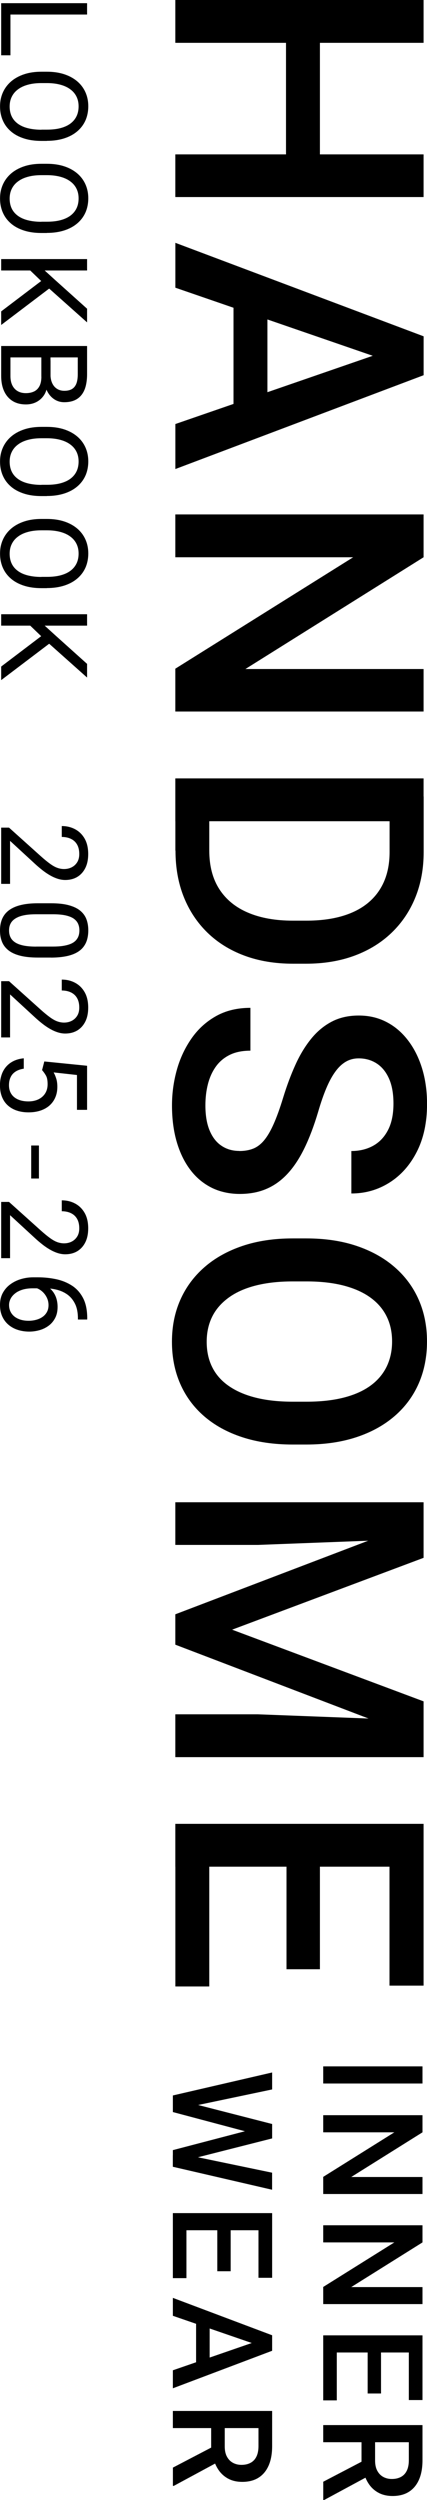
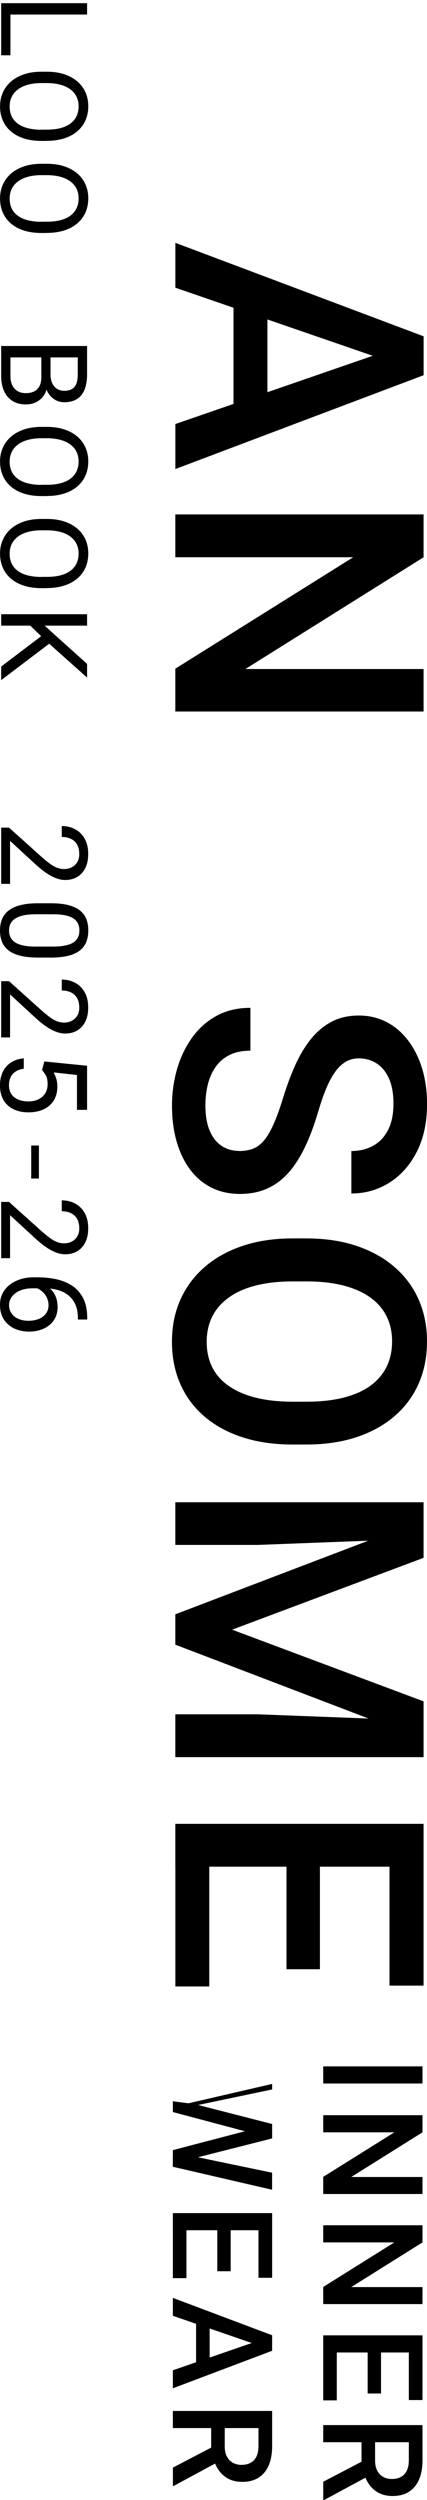
<svg xmlns="http://www.w3.org/2000/svg" id="_レイヤー_2" data-name="レイヤー 2" viewBox="0 0 102.24 598.19">
  <g id="layout">
    <g>
      <g>
        <g>
-           <path d="M101.42,10.25h-59.44V0h59.44v10.25ZM101.42,47.15h-59.44v-10.21h59.44v10.21ZM76.6,39.27h-8.12V7.72h8.12v31.56Z" />
          <path d="M93.51,86.6l-51.52-17.76v-10.74l59.44,22.37v6.86l-7.92-.73ZM41.99,101.46l51.52-17.8,7.92-.78v6.9l-59.44,22.45v-10.78ZM64.03,100.6h-8.12v-32.33h8.12v32.33Z" />
          <path d="M101.42,170.25h-59.44v-10.25l42.58-26.66h-42.58v-10.25h59.44v10.25l-42.66,26.74h42.66v10.16Z" />
-           <path d="M101.42,196.5h-59.44v-10.25h59.44v10.25ZM41.99,203.52v-12.7l8.12.08v12.61c0,3.67.8,6.76,2.41,9.25,1.61,2.49,3.91,4.37,6.9,5.63,2.99,1.27,6.56,1.9,10.7,1.9h3.23c3.21,0,6.05-.36,8.53-1.08,2.48-.72,4.56-1.78,6.25-3.18,1.69-1.4,2.97-3.12,3.84-5.14.87-2.03,1.31-4.36,1.31-7v-13.31h8.16v13.31c0,3.95-.66,7.55-1.98,10.82-1.32,3.27-3.22,6.09-5.69,8.47-2.48,2.38-5.44,4.21-8.9,5.49-3.46,1.28-7.32,1.92-11.59,1.92h-3.14c-4.27,0-8.14-.64-11.59-1.92-3.46-1.28-6.42-3.12-8.88-5.51-2.46-2.4-4.35-5.25-5.67-8.55-1.32-3.31-1.98-7-1.98-11.08Z" />
          <path d="M57.3,275.41c1.22,0,2.31-.18,3.27-.55.95-.37,1.82-1.01,2.61-1.94.79-.93,1.56-2.22,2.31-3.9.75-1.67,1.52-3.8,2.31-6.39.87-2.83,1.84-5.44,2.92-7.82,1.07-2.38,2.33-4.46,3.76-6.23,1.43-1.77,3.07-3.14,4.94-4.12,1.86-.98,4.02-1.47,6.47-1.47s4.63.51,6.61,1.53c1.99,1.02,3.71,2.48,5.16,4.37,1.46,1.89,2.59,4.13,3.39,6.72.8,2.59,1.2,5.44,1.2,8.57,0,4.41-.82,8.21-2.45,11.41-1.63,3.2-3.82,5.66-6.57,7.39-2.75,1.73-5.78,2.59-9.1,2.59v-10.16c1.96,0,3.69-.42,5.2-1.25,1.51-.83,2.7-2.08,3.57-3.76.87-1.67,1.31-3.79,1.31-6.35,0-2.42-.37-4.44-1.1-6.04-.73-1.61-1.73-2.8-2.98-3.59-1.25-.79-2.67-1.18-4.25-1.18-1.12,0-2.13.26-3.04.78-.91.52-1.76,1.31-2.53,2.37-.78,1.06-1.5,2.39-2.18,4-.68,1.61-1.33,3.5-1.96,5.67-.98,3.29-2.06,6.16-3.25,8.61s-2.52,4.49-4.02,6.12c-1.5,1.63-3.19,2.86-5.08,3.67-1.89.82-4.03,1.22-6.43,1.22s-4.76-.5-6.76-1.51c-2-1.01-3.7-2.44-5.1-4.31-1.4-1.86-2.48-4.1-3.23-6.69-.75-2.6-1.12-5.49-1.12-8.67,0-2.86.38-5.67,1.14-8.43.76-2.76,1.93-5.27,3.49-7.53,1.56-2.26,3.52-4.06,5.88-5.39,2.35-1.33,5.11-2,8.27-2v10.25c-1.93,0-3.58.33-4.94,1-1.36.67-2.47,1.6-3.33,2.8-.86,1.2-1.49,2.59-1.9,4.18s-.61,3.3-.61,5.12c0,2.39.34,4.4,1.02,6.02.68,1.62,1.63,2.84,2.86,3.65,1.22.82,2.64,1.22,4.25,1.22Z" />
          <path d="M73.34,345.64h-3.27c-4.49,0-8.52-.59-12.08-1.76-3.57-1.17-6.6-2.84-9.1-5-2.5-2.16-4.42-4.76-5.74-7.78-1.32-3.02-1.98-6.37-1.98-10.04s.66-6.97,1.98-9.98c1.32-3.01,3.23-5.61,5.74-7.82,2.5-2.2,5.54-3.91,9.1-5.12,3.56-1.21,7.59-1.82,12.08-1.82h3.27c4.49,0,8.51.6,12.06,1.8,3.55,1.2,6.59,2.89,9.1,5.08,2.52,2.19,4.44,4.79,5.76,7.8,1.32,3.01,1.98,6.33,1.98,9.98s-.66,7.02-1.98,10.04c-1.32,3.02-3.24,5.62-5.76,7.8-2.52,2.18-5.55,3.86-9.1,5.04s-7.57,1.78-12.06,1.78ZM70.07,335.39h3.35c3.32,0,6.25-.32,8.8-.96,2.54-.64,4.68-1.58,6.41-2.82,1.73-1.24,3.03-2.76,3.92-4.55.88-1.8,1.33-3.82,1.33-6.08s-.44-4.27-1.33-6.04c-.88-1.77-2.19-3.27-3.92-4.51-1.73-1.24-3.86-2.18-6.41-2.84-2.54-.65-5.48-.98-8.8-.98h-3.35c-3.32,0-6.26.33-8.82.98-2.56.65-4.72,1.61-6.47,2.88s-3.08,2.78-3.96,4.55c-.88,1.77-1.33,3.78-1.33,6.04s.44,4.31,1.33,6.08c.88,1.77,2.2,3.27,3.96,4.49s3.91,2.16,6.47,2.8c2.56.64,5.5.96,8.82.96Z" />
          <path d="M101.42,359.45v8.7l-39.68,1.51h-19.76v-10.21h59.44ZM101.42,363.61v9.14l-45.84,17.19,45.84,17.15v9.14l-59.44-22.7v-7.27l59.44-22.66ZM101.42,411.7v8.74h-59.44v-10.25h19.76l39.68,1.51Z" />
          <path d="M101.42,446.65h-59.44v-10.25h59.44v10.25ZM50.11,475.31h-8.12v-31.56h8.12v31.56ZM76.6,471.19h-8v-27.43h8v27.43ZM101.42,475.11h-8.16v-31.35h8.16v31.35Z" />
        </g>
        <g>
          <path d="M101.16,498.53h-23.77v-4.1h23.77v4.1Z" />
          <path d="M101.16,524.97h-23.77v-4.1l17.03-10.66h-17.03v-4.1h23.77v4.1l-17.06,10.69h17.06v4.06Z" />
          <path d="M101.16,551.31h-23.77v-4.1l17.03-10.66h-17.03v-4.1h23.77v4.1l-17.06,10.69h17.06v4.06Z" />
          <path d="M101.16,562.89h-23.77v-4.1h23.77v4.1ZM80.64,574.35h-3.25v-12.62h3.25v12.62ZM91.23,572.7h-3.2v-10.97h3.2v10.97ZM101.16,574.27h-3.27v-12.54h3.27v12.54Z" />
          <path d="M101.16,580.25v8.41c0,1.81-.27,3.35-.82,4.62s-1.35,2.25-2.41,2.93c-1.06.68-2.37,1.02-3.93,1.02-1.19,0-2.23-.22-3.13-.65-.9-.44-1.66-1.05-2.28-1.84-.61-.79-1.09-1.74-1.43-2.84l-.6-1.24v-7.56l3.25-.03v5.66c0,.98.17,1.8.52,2.45.35.65.82,1.15,1.43,1.48.6.33,1.29.5,2.05.5.83,0,1.55-.16,2.16-.48.61-.32,1.09-.81,1.42-1.48.33-.66.5-1.51.5-2.53v-4.31h-20.5v-4.1h23.77ZM77.39,593.82l10.68-5.58.02,4.29-10.48,5.66h-.21v-4.38Z" />
-           <path d="M65.16,499.95l-18.28,3.84-5.49.34v-2.74l23.77-5.5v4.06ZM46.73,503.49l18.43,4.73v2.48l-4.75-.28-19.02-5.06v-2.58l5.34.7ZM65.16,511.67l-18.48,4.69-5.29.69v-2.58l19.02-4.98,4.75-.26v2.45ZM46.92,516.08l18.23,3.79v4.08l-23.77-5.5v-2.74l5.53.38Z" />
+           <path d="M65.16,499.95l-18.28,3.84-5.49.34l23.77-5.5v4.06ZM46.73,503.49l18.43,4.73v2.48l-4.75-.28-19.02-5.06v-2.58l5.34.7ZM65.16,511.67l-18.48,4.69-5.29.69v-2.58l19.02-4.98,4.75-.26v2.45ZM46.92,516.08l18.23,3.79v4.08l-23.77-5.5v-2.74l5.53.38Z" />
          <path d="M65.16,533.64h-23.77v-4.1h23.77v4.1ZM44.64,545.1h-3.25v-12.62h3.25v12.62ZM55.23,543.45h-3.2v-10.97h3.2v10.97ZM65.16,545.02h-3.27v-12.54h3.27v12.54Z" />
          <path d="M61.99,561.21l-20.6-7.1v-4.29l23.77,8.95v2.74l-3.17-.29ZM41.39,567.15l20.6-7.12,3.17-.31v2.76l-23.77,8.98v-4.31ZM50.2,566.81h-3.25v-12.93h3.25v12.93Z" />
          <path d="M65.16,576.87v8.41c0,1.81-.27,3.35-.82,4.62s-1.35,2.25-2.41,2.93c-1.06.68-2.37,1.02-3.93,1.02-1.19,0-2.23-.22-3.13-.65-.9-.44-1.66-1.05-2.28-1.84-.61-.79-1.09-1.74-1.43-2.84l-.6-1.24v-7.56l3.25-.03v5.66c0,.98.17,1.8.52,2.45.35.65.82,1.15,1.43,1.48.6.33,1.29.5,2.05.5.83,0,1.55-.16,2.16-.48.61-.32,1.09-.81,1.42-1.48.33-.66.5-1.51.5-2.53v-4.31h-20.5v-4.1h23.77ZM41.39,590.44l10.68-5.58.02,4.29-10.48,5.66h-.21v-4.38Z" />
        </g>
      </g>
      <g>
        <path d="M20.85,3.48H.28V.76h20.57v2.73ZM2.5,13.23H.28V2.95h2.22v10.28Z" />
        <path d="M11.22,33.72h-1.3c-1.54,0-2.93-.19-4.15-.58-1.22-.39-2.27-.94-3.12-1.67-.86-.73-1.51-1.59-1.96-2.61-.45-1.01-.68-2.15-.68-3.4s.23-2.33.68-3.34c.45-1.01,1.11-1.89,1.96-2.63.86-.74,1.9-1.31,3.12-1.72,1.22-.41,2.61-.61,4.15-.61h1.3c1.54,0,2.93.2,4.15.6,1.22.4,2.26.97,3.12,1.7.86.73,1.52,1.61,1.97,2.62.45,1.01.68,2.13.68,3.34s-.23,2.39-.68,3.4c-.45,1.01-1.11,1.88-1.97,2.61-.86.73-1.9,1.29-3.12,1.68-1.22.39-2.6.59-4.15.59ZM9.92,31.02h1.33c1.22,0,2.31-.12,3.25-.37.94-.25,1.73-.61,2.37-1.09.64-.48,1.13-1.07,1.46-1.76.33-.69.49-1.48.49-2.35s-.16-1.61-.49-2.3c-.33-.68-.81-1.27-1.46-1.75-.64-.49-1.43-.86-2.37-1.12-.94-.26-2.03-.4-3.25-.4h-1.33c-1.23,0-2.32.13-3.27.4-.95.26-1.74.64-2.39,1.14-.65.49-1.13,1.08-1.46,1.77-.33.68-.49,1.45-.49,2.3s.16,1.67.49,2.36c.33.69.82,1.27,1.46,1.74.65.48,1.44.84,2.39,1.08.95.24,2.04.37,3.27.37Z" />
        <path d="M11.22,55.75h-1.3c-1.54,0-2.93-.19-4.15-.58-1.22-.39-2.27-.94-3.12-1.67-.86-.73-1.51-1.59-1.96-2.61-.45-1.01-.68-2.15-.68-3.4s.23-2.33.68-3.34c.45-1.01,1.11-1.89,1.96-2.63.86-.74,1.9-1.31,3.12-1.72,1.22-.41,2.61-.61,4.15-.61h1.3c1.54,0,2.93.2,4.15.6,1.22.4,2.26.97,3.12,1.7.86.73,1.52,1.61,1.97,2.62.45,1.01.68,2.13.68,3.34s-.23,2.39-.68,3.4c-.45,1.01-1.11,1.88-1.97,2.61-.86.73-1.9,1.29-3.12,1.68-1.22.39-2.6.59-4.15.59ZM9.92,53.05h1.33c1.22,0,2.31-.12,3.25-.37.94-.25,1.73-.61,2.37-1.09.64-.48,1.13-1.07,1.46-1.76.33-.69.49-1.48.49-2.35s-.16-1.61-.49-2.3c-.33-.68-.81-1.27-1.46-1.75-.64-.49-1.43-.86-2.37-1.12-.94-.26-2.03-.4-3.25-.4h-1.33c-1.23,0-2.32.13-3.27.4-.95.26-1.74.64-2.39,1.14-.65.49-1.13,1.08-1.46,1.77-.33.68-.49,1.45-.49,2.3s.16,1.67.49,2.36c.33.69.82,1.27,1.46,1.74.65.48,1.44.84,2.39,1.08.95.24,2.04.37,3.27.37Z" />
-         <path d="M20.85,64.72H.28v-2.73h20.57v2.73ZM.28,74.51l10.03-7.61,2.16,1.62L.28,77.76v-3.25ZM20.85,77.14l-9.59-8.55-4.99-4.8,2.91-.45,3.98,3.62,7.69,6.91v3.28Z" />
        <path d="M9.9,90.12v-5.21l2.19-.03v4.73c0,.78.13,1.46.4,2.05.26.58.64,1.04,1.14,1.36.49.32,1.09.49,1.77.49.75,0,1.37-.14,1.84-.43.48-.29.82-.73,1.05-1.31.22-.59.33-1.33.33-2.24v-4.01H.28v-2.73h20.57v6.74c0,1.05-.11,2-.32,2.83-.21.83-.54,1.53-.99,2.11s-1.01,1.02-1.7,1.32c-.69.3-1.51.45-2.47.45-.85,0-1.61-.22-2.3-.65-.68-.43-1.24-1.03-1.67-1.8-.43-.77-.71-1.66-.83-2.69l-.66-.97ZM.28,89.99v-6.16l2.22,1.54v4.62c0,.87.15,1.6.45,2.21.3.61.73,1.07,1.28,1.39.55.32,1.2.48,1.96.48s1.42-.14,1.98-.41c.56-.27.98-.7,1.29-1.29.3-.58.45-1.34.45-2.26v-3.89l2.19.03v5.31l-.79.58c-.08.99-.36,1.83-.84,2.51-.48.69-1.08,1.21-1.82,1.58-.73.36-1.54.54-2.43.54-1.28,0-2.36-.28-3.24-.84-.88-.56-1.55-1.35-2.01-2.37s-.69-2.21-.69-3.59Z" />
        <path d="M11.22,118.7h-1.3c-1.54,0-2.93-.19-4.15-.58-1.22-.39-2.27-.94-3.12-1.67-.86-.73-1.51-1.59-1.96-2.61-.45-1.01-.68-2.15-.68-3.4s.23-2.33.68-3.34c.45-1.01,1.11-1.89,1.96-2.63.86-.74,1.9-1.31,3.12-1.72,1.22-.41,2.61-.61,4.15-.61h1.3c1.54,0,2.93.2,4.15.6,1.22.4,2.26.97,3.12,1.7.86.73,1.52,1.61,1.97,2.62.45,1.01.68,2.13.68,3.34s-.23,2.39-.68,3.4c-.45,1.01-1.11,1.88-1.97,2.61-.86.73-1.9,1.29-3.12,1.68-1.22.39-2.6.59-4.15.59ZM9.92,116h1.33c1.22,0,2.31-.12,3.25-.37.94-.25,1.73-.61,2.37-1.09.64-.48,1.13-1.07,1.46-1.76.33-.69.49-1.48.49-2.35s-.16-1.61-.49-2.3c-.33-.68-.81-1.27-1.46-1.75-.64-.49-1.43-.86-2.37-1.12-.94-.26-2.03-.4-3.25-.4h-1.33c-1.23,0-2.32.13-3.27.4-.95.26-1.74.64-2.39,1.14-.65.49-1.13,1.08-1.46,1.77-.33.68-.49,1.45-.49,2.3s.16,1.67.49,2.36c.33.69.82,1.27,1.46,1.74.65.48,1.44.84,2.39,1.08.95.24,2.04.37,3.27.37Z" />
        <path d="M11.22,140.73h-1.3c-1.54,0-2.93-.19-4.15-.58-1.22-.39-2.27-.94-3.12-1.67-.86-.73-1.51-1.59-1.96-2.61-.45-1.01-.68-2.15-.68-3.4s.23-2.33.68-3.34c.45-1.01,1.11-1.89,1.96-2.63.86-.74,1.9-1.31,3.12-1.72,1.22-.41,2.61-.61,4.15-.61h1.3c1.54,0,2.93.2,4.15.6,1.22.4,2.26.97,3.12,1.7.86.73,1.52,1.61,1.97,2.62.45,1.01.68,2.13.68,3.34s-.23,2.39-.68,3.4c-.45,1.01-1.11,1.88-1.97,2.61-.86.73-1.9,1.29-3.12,1.68-1.22.39-2.6.59-4.15.59ZM9.92,138.03h1.33c1.22,0,2.31-.12,3.25-.37.94-.25,1.73-.61,2.37-1.09.64-.48,1.13-1.07,1.46-1.76.33-.69.49-1.48.49-2.35s-.16-1.61-.49-2.3c-.33-.68-.81-1.27-1.46-1.75-.64-.49-1.43-.86-2.37-1.12-.94-.26-2.03-.4-3.25-.4h-1.33c-1.23,0-2.32.13-3.27.4-.95.26-1.74.64-2.39,1.14-.65.49-1.13,1.08-1.46,1.77-.33.68-.49,1.45-.49,2.3s.16,1.67.49,2.36c.33.69.82,1.27,1.46,1.74.65.48,1.44.84,2.39,1.08.95.24,2.04.37,3.27.37Z" />
        <path d="M20.85,149.7H.28v-2.73h20.57v2.73ZM.28,159.49l10.03-7.61,2.16,1.62L.28,162.74v-3.25ZM20.85,162.12l-9.59-8.55-4.99-4.8,2.91-.45,3.98,3.62,7.69,6.91v3.28Z" />
        <path d="M2.43,211.49H.28v-13.46h1.88l7.5,6.74c.92.83,1.71,1.47,2.35,1.93.64.46,1.22.78,1.74.96.51.18,1.04.28,1.58.28.68,0,1.29-.14,1.84-.42.55-.28.99-.69,1.32-1.22.33-.54.49-1.19.49-1.95,0-.91-.18-1.67-.53-2.28-.35-.61-.85-1.06-1.48-1.36-.63-.3-1.36-.45-2.18-.45v-2.61c1.16,0,2.22.25,3.18.76.96.51,1.73,1.26,2.3,2.26.57,1,.85,2.23.85,3.69,0,1.3-.23,2.41-.69,3.33-.46.92-1.1,1.63-1.92,2.13-.82.49-1.79.74-2.89.74-.6,0-1.21-.1-1.83-.3-.62-.2-1.23-.48-1.84-.83-.61-.35-1.21-.76-1.81-1.23-.59-.47-1.18-.96-1.75-1.49l-5.98-5.51v10.31Z" />
        <path d="M12.21,229.12h-3.14c-1.69,0-3.11-.15-4.27-.45-1.16-.3-2.09-.73-2.8-1.3-.71-.57-1.22-1.25-1.53-2.04-.32-.8-.47-1.69-.47-2.69,0-.79.1-1.52.3-2.19.2-.67.52-1.27.95-1.8.44-.53,1.01-.99,1.72-1.36.71-.38,1.56-.66,2.57-.86,1.01-.2,2.18-.3,3.53-.3h3.14c1.69,0,3.1.15,4.24.46,1.14.31,2.06.74,2.75,1.31.69.57,1.19,1.25,1.49,2.04.3.8.45,1.69.45,2.68,0,.8-.1,1.54-.29,2.21-.19.67-.5,1.27-.92,1.8-.42.53-.97.98-1.67,1.35-.69.37-1.54.66-2.54.85s-2.17.3-3.52.3ZM8.65,226.49h4c.92,0,1.74-.05,2.44-.16.7-.11,1.3-.27,1.8-.47.5-.21.9-.47,1.21-.78.31-.32.54-.68.69-1.09.15-.41.22-.87.22-1.38,0-.62-.12-1.17-.35-1.65-.23-.48-.6-.88-1.09-1.21-.5-.32-1.15-.57-1.96-.74-.81-.17-1.79-.25-2.95-.25h-4c-.92,0-1.74.05-2.44.16-.71.11-1.32.27-1.83.49-.51.22-.93.48-1.26.79-.33.31-.57.67-.73,1.08-.16.41-.23.86-.23,1.36,0,.64.12,1.2.37,1.68.24.48.63.88,1.15,1.21.52.32,1.2.57,2.02.73.82.16,1.81.24,2.96.24Z" />
        <path d="M2.43,248.23H.28v-13.46h1.88l7.5,6.74c.92.83,1.71,1.47,2.35,1.93.64.46,1.22.78,1.74.96.51.18,1.04.28,1.58.28.68,0,1.29-.14,1.84-.42.55-.28.99-.69,1.32-1.22.33-.54.49-1.19.49-1.95,0-.91-.18-1.67-.53-2.28-.35-.61-.85-1.06-1.48-1.36-.63-.3-1.36-.45-2.18-.45v-2.61c1.16,0,2.22.25,3.18.76.96.51,1.73,1.26,2.3,2.26.57,1,.85,2.23.85,3.69,0,1.3-.23,2.41-.69,3.33-.46.92-1.1,1.63-1.92,2.13-.82.49-1.79.74-2.89.74-.6,0-1.21-.1-1.83-.3-.62-.2-1.23-.48-1.84-.83-.61-.35-1.21-.76-1.81-1.23-.59-.47-1.18-.96-1.75-1.49l-5.98-5.51v10.31Z" />
        <path d="M10.07,256.07l.54-2.09,10.24,1.03v10.55h-2.42v-8.34l-5.59-.62c.22.38.42.85.61,1.43.19.58.28,1.25.28,2,0,.95-.16,1.8-.49,2.56-.32.75-.79,1.4-1.39,1.93-.6.53-1.33.94-2.18,1.22s-1.79.42-2.84.42c-.99,0-1.9-.13-2.73-.4-.83-.27-1.55-.67-2.17-1.21-.62-.54-1.09-1.21-1.43-2.03-.34-.81-.51-1.77-.51-2.87,0-.83.12-1.61.35-2.35.23-.74.58-1.4,1.06-1.98s1.07-1.05,1.78-1.41c.71-.36,1.55-.59,2.51-.69v2.49c-.77.11-1.42.34-1.95.68-.53.34-.93.78-1.19,1.34-.27.55-.4,1.19-.4,1.93,0,.62.11,1.17.32,1.65.22.48.53.89.93,1.21.4.33.89.58,1.47.76.57.17,1.22.26,1.94.26.65,0,1.25-.09,1.81-.27.56-.18,1.04-.45,1.46-.8.41-.35.74-.78.97-1.29.23-.51.35-1.09.35-1.75,0-.88-.12-1.54-.35-1.98-.24-.45-.56-.91-.96-1.38Z" />
        <path d="M9.32,274.09v7.9h-1.85v-7.9h1.85Z" />
        <path d="M2.43,301.05H.28v-13.46h1.88l7.5,6.74c.92.83,1.71,1.47,2.35,1.93.64.46,1.22.78,1.74.96.51.18,1.04.28,1.58.28.68,0,1.29-.14,1.84-.42.55-.28.99-.69,1.32-1.22.33-.54.49-1.19.49-1.95,0-.91-.18-1.67-.53-2.28-.35-.61-.85-1.06-1.48-1.36-.63-.3-1.36-.45-2.18-.45v-2.61c1.16,0,2.22.25,3.18.76.96.51,1.73,1.26,2.3,2.26.57,1,.85,2.23.85,3.69,0,1.3-.23,2.41-.69,3.33-.46.92-1.1,1.63-1.92,2.13-.82.49-1.79.74-2.89.74-.6,0-1.21-.1-1.83-.3-.62-.2-1.23-.48-1.84-.83-.61-.35-1.21-.76-1.81-1.23-.59-.47-1.18-.96-1.75-1.49l-5.98-5.51v10.31Z" />
        <path d="M20.88,315.5v.23h-2.22v-.23c0-1.38-.22-2.54-.67-3.48-.45-.93-1.05-1.67-1.79-2.22-.75-.55-1.59-.94-2.52-1.18-.93-.24-1.88-.36-2.84-.36h-3.02c-.91,0-1.72.11-2.42.32-.7.22-1.29.51-1.77.89-.48.38-.84.8-1.09,1.28-.24.48-.37.97-.37,1.49,0,.6.12,1.14.35,1.61.23.47.56.87.97,1.19.42.32.92.57,1.49.74.57.17,1.21.25,1.89.25.61,0,1.2-.08,1.77-.23.57-.15,1.08-.38,1.53-.69s.8-.7,1.06-1.17.39-1.02.39-1.66c0-.73-.18-1.4-.53-2.03-.35-.63-.81-1.14-1.38-1.54-.57-.4-1.19-.63-1.86-.69v-1.38c1.07.13,1.97.38,2.72.74.75.36,1.36.81,1.84,1.36.48.54.82,1.15,1.05,1.82.22.67.33,1.39.33,2.14,0,1.03-.19,1.91-.58,2.66-.39.74-.9,1.36-1.55,1.84-.65.48-1.37.84-2.18,1.07-.81.23-1.63.35-2.48.35-.97,0-1.88-.14-2.73-.41-.85-.27-1.59-.68-2.23-1.22-.64-.54-1.14-1.21-1.5-2-.36-.79-.54-1.71-.54-2.75,0-1.11.23-2.08.69-2.91.46-.83,1.07-1.52,1.83-2.06.76-.55,1.61-.96,2.54-1.23.93-.27,1.88-.41,2.84-.41h1.23c1.45,0,2.87.15,4.27.44,1.39.29,2.66.8,3.79,1.52s2.03,1.72,2.7,3c.67,1.28,1,2.91,1,4.9Z" />
      </g>
    </g>
  </g>
</svg>